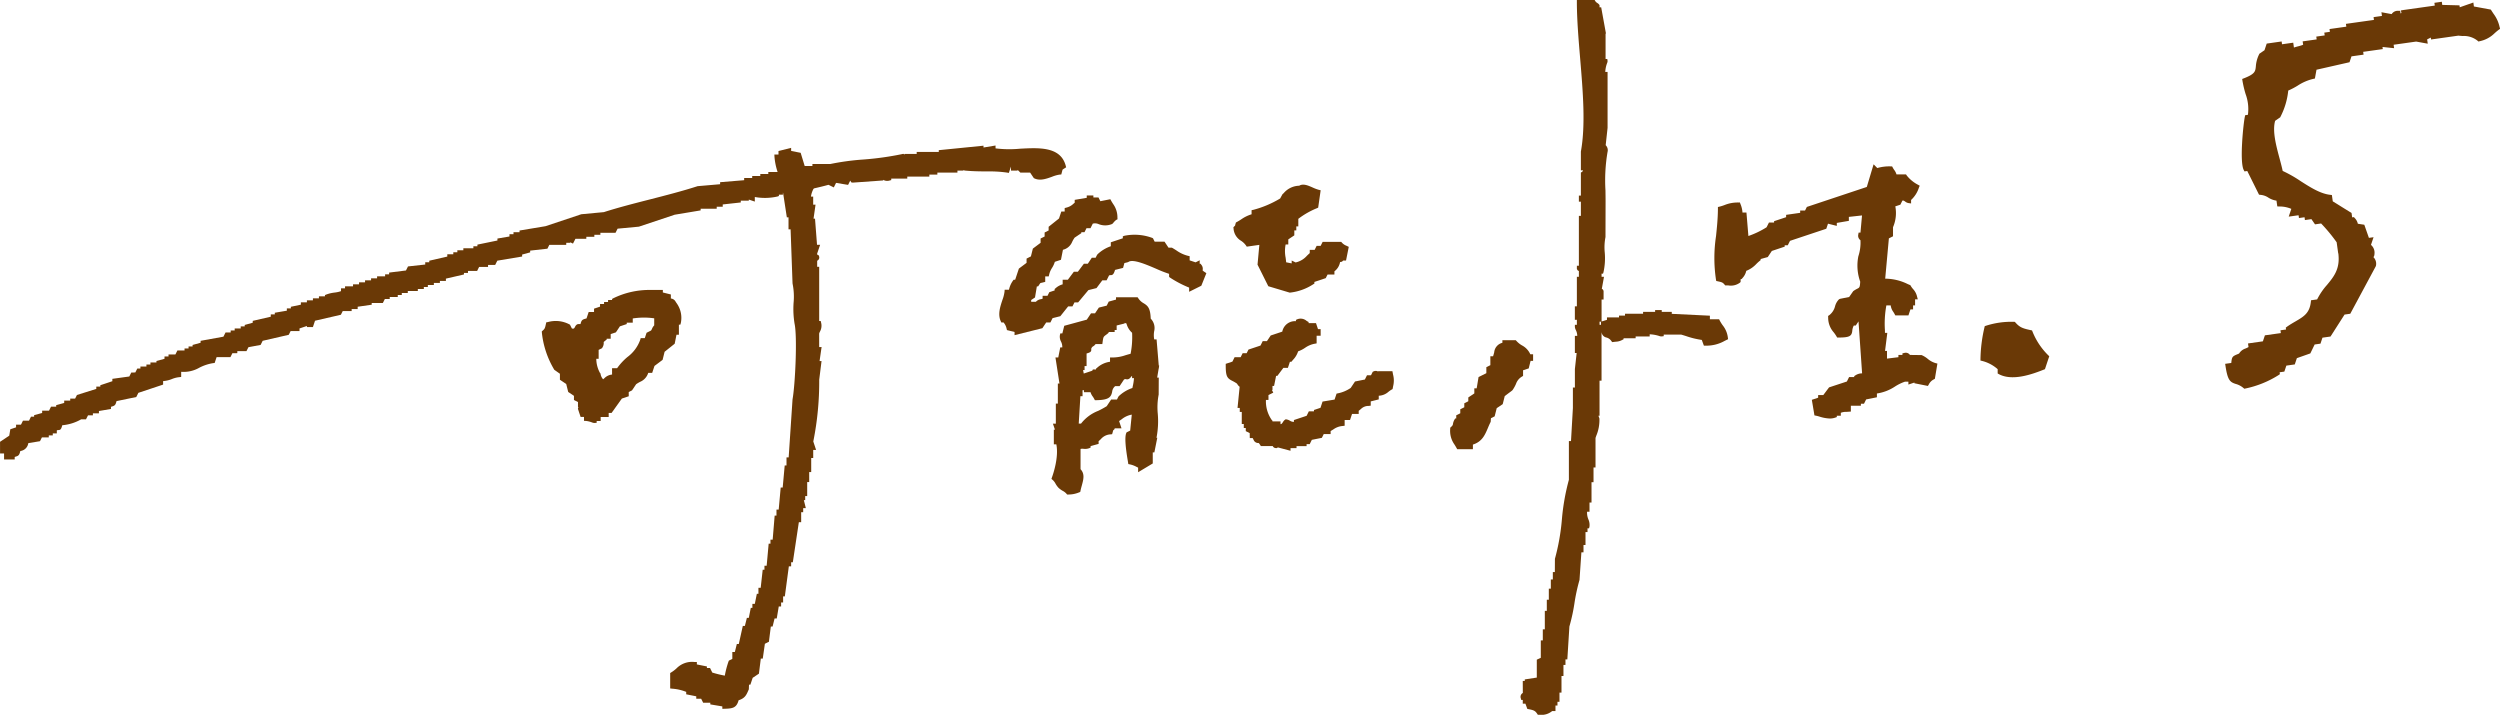
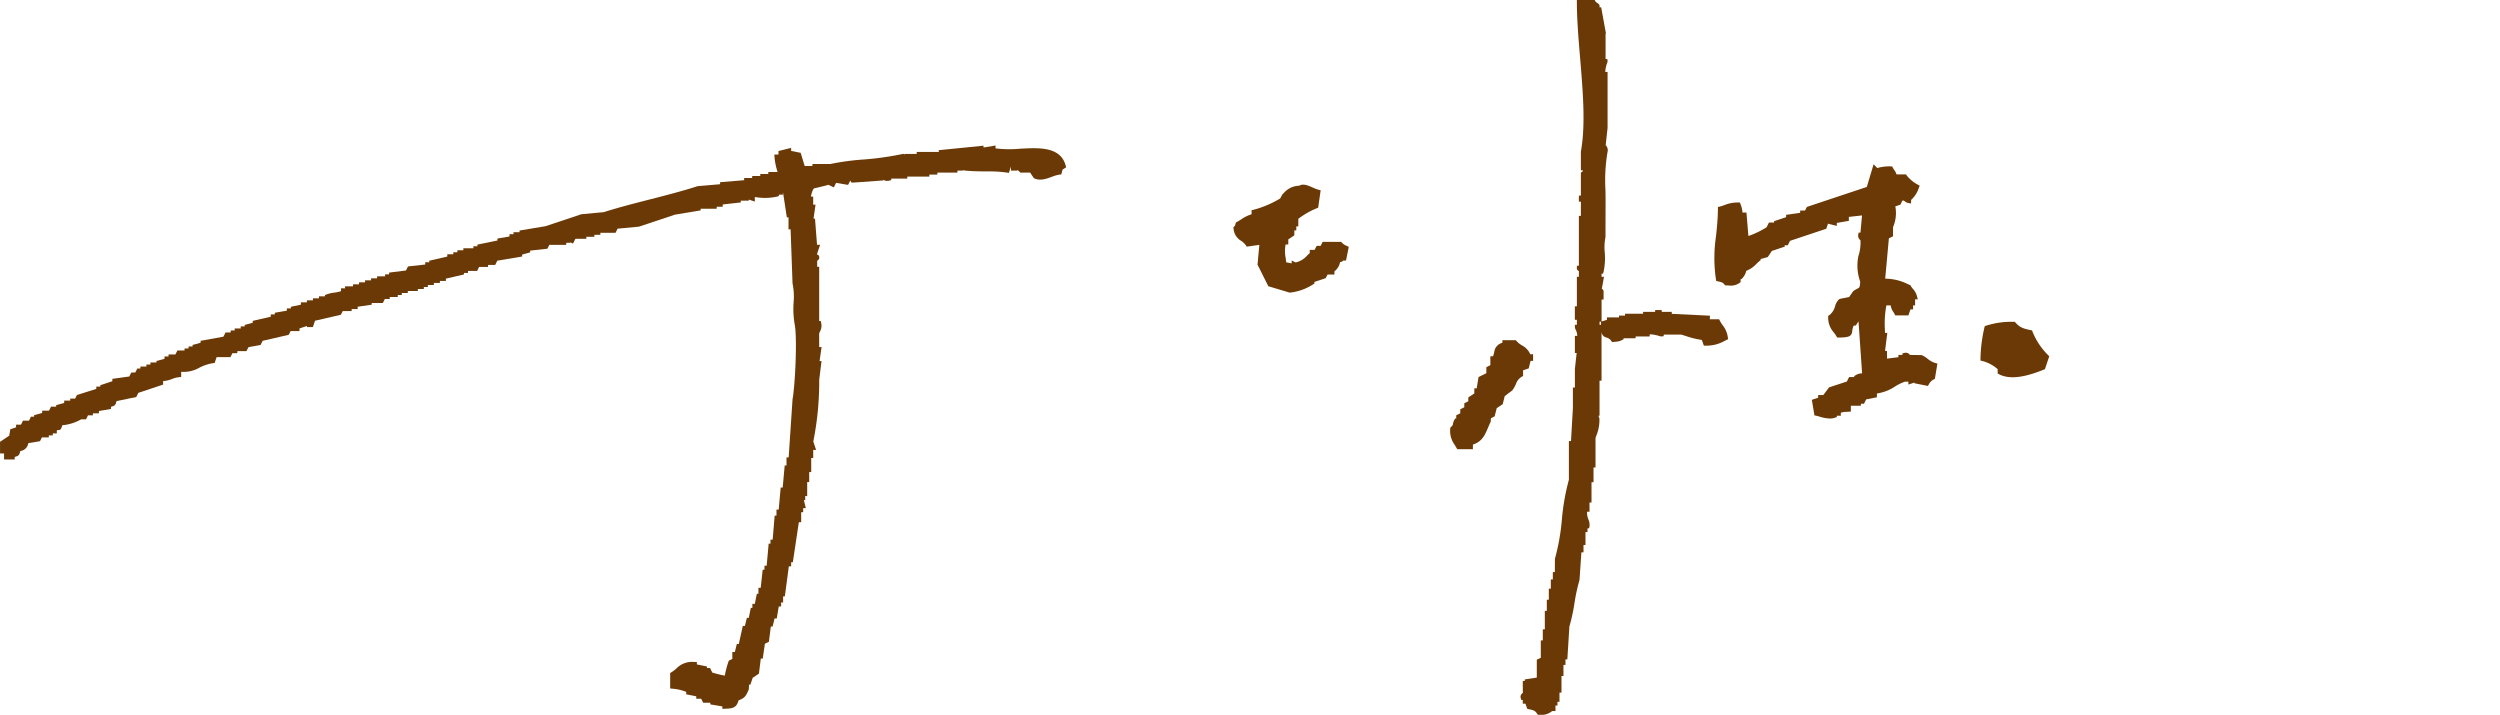
<svg xmlns="http://www.w3.org/2000/svg" width="472.162" height="134.999" viewBox="0 0 472.162 134.999">
  <defs>
    <style>.a{fill:#6a3906;fill-rule:evenodd;}</style>
  </defs>
  <path class="a" d="M1471.485,863.646a21.122,21.122,0,0,1-4.626-.062v-.541l-2.273.379v-.345l-8.448.846v.337h-4.17v.376H1449.7v.11l-.266-.136-.158.04a56.108,56.108,0,0,1-7.445,1.042,46.987,46.987,0,0,0-6.143.838h-3.414v.379h-1.894v.38h-1.894v.379h-2.65v.379h-1.894v.376h-1.514v.379H1420.9v.379h-1.517v.413l-4.544.377v.382l-4.246.368c-2.893.934-6.055,1.744-9.113,2.528-2.911.744-5.923,1.517-8.595,2.375l-4.267.4-6.755,2.256-4.909.818v.311h-1.138v.379h-.759v.436l-2.274.388v.371l-3.785.776v.306h-.759v.377h-1.894v.379h-1.135v.379h-.762v.379h-1.135v.436l-3.408.784v.294h-.759v.425l-3.256.359-.382.764-3.182.4v.325h-.759v.379h-1.515v.376h-1.135v.379h-1.138v.379h-1.135v.379h-1.135v.377H1344v.379h-.759v.535a5.576,5.576,0,0,1-1.206.266,6.649,6.649,0,0,0-1.554.365l-.272.111v.238h-1.138v.379h-1.135v.379H1336.8v.379h-1.138v.436l-1.894.4v.3h-.756v.436l-2.276.388v.314h-.759v.436l-3.408.784v.351l-1.515.419v.28h-.756v.379h-1.138v.379h-.756v.379h-.968l-.4.8-4.312.781v.365l-1.515.416v.283h-.759v.379h-.759v.379h-1.347l-.38.756h-1.3v.379h-.756v.436l-1.521.416v.283h-1.135v.382h-.759v.379h-1.135v.379h-.589l-.376.745-.759.011-.376.747-3.2.442v.447l-2.273.759v.258h-.759v.436l-3.655,1.149-.346.688h-.923v.377h-1.138v.439l-1.515.416v.283h-.971l-.379.756h-1.3v.439l-1.517.413v.286h-.594l-.119.246c-.082.17-.167.34-.252.51h-1.144l-.119.246c-.082.173-.167.34-.255.512h-.926v.5l-1.087.362-.2,1.209-1.741,1.161V921.2h.759v1.135h2.007V921.9l.034-.054c.705-.181.83-.309,1.016-1.053l.011-.051a1.725,1.725,0,0,0,1.509-1.489l2.208-.365.36-.716h1.3v-.38h.756v-.379h.759v-.558a.6.6,0,0,1,.269-.071c.009,0,.009,0,.028,0,.459,0,.549-.252.739-.911a8.635,8.635,0,0,0,3.556-1.112h.92l.122-.241c.091-.173.176-.345.261-.518h.923v-.379h1.138v-.436l2.274-.388v-.371l.034-.051c.705-.181.83-.308,1.014-1.059l3.734-.776.393-.787,4.674-1.557v-.66a5.446,5.446,0,0,0,1.687-.4,4.921,4.921,0,0,1,1.336-.34l.388-.045v-.971a5.94,5.94,0,0,0,3.445-.784,8.6,8.6,0,0,1,2.6-.855l.277-.028.368-1.1h2.61l.371-.744.932-.011v-.379h1.724l.377-.748,2.3-.43.385-.776,4.929-1.135.351-.7h1.679v-.5l1.4-.467v.21h1.13l.4-1.2,4.884-1.127.351-.7h1.684v-.379h1.135v-.436l2.653-.382v-.32h2.1l.122-.24c.088-.173.172-.343.26-.518h.923v-.38h1.515v-.376h.761v-.379h1.135v-.379h1.894v-.379h1.135v-.379h.759v-.376h1.135V889h1.138v-.379h1.135v-.436l3.412-.787v-.291h.759v-.379h1.73l.119-.246c.082-.17.17-.34.255-.51h1.685v-.379h1.347l.4-.8,4.691-.784v-.371l1.517-.413v-.331l3.255-.362.359-.719,3.2-.011v-.379h.759v-.107l.512.255.2-.388c.088-.17.173-.343.26-.515h2.061v-.38h1.515v-.379h1.138v-.379h2.859l.393-.781,4.023-.377,6.755-2.256,4.909-.818v-.311h3.032V874.6h1.138v-.425l3.409-.377v-.334h1.515v-.212l1.135.382v-.866a10.689,10.689,0,0,0,4.258-.088l.292-.1v-.249h.756v-.379h2.593l.127-.017c.915-.275,2.025-.532,3.1-.779.957-.221,1.942-.45,2.791-.691.2.1.408.2.611.3l.391.193.425-.858,2.273.379.411-.815.031.065.153.274.269.051,5.77-.41v-.122a1.485,1.485,0,0,0,1.189.139l.326-.085v-.28h3.029v-.379h4.167v-.38h1.515v-.376h3.791v-.379h1.135v-.108l.127.062.156.042c1.58.147,2.975.153,4.21.161a22.976,22.976,0,0,1,3.712.215l.371.063.4-1.195.005.759h1.254v-.139l.518.518h1.84l.7,1.042.108.051c1.064.51,2.265.077,3.318-.305a6.345,6.345,0,0,1,1.452-.411l.309-.025.164-.623a2.254,2.254,0,0,1,.082-.289,1.908,1.908,0,0,1,.2-.139l.47-.3-.079-.306C1479.141,863.221,1475.067,863.456,1471.485,863.646Z" transform="translate(-1278.836 -835.561)" />
  <path class="a" d="M1444.409,900.992a4.634,4.634,0,0,0-1.132-.691l-2.2-.028A.956.956,0,0,0,1440,899.9l-.342.076v.292h-.759v.43l-2.155.269v-1.455h-.368l.425-3.409h-.442l-.008-.481a18.9,18.9,0,0,1,.274-4.708h.818a2.583,2.583,0,0,0,.464,1.189,4.929,4.929,0,0,1,.283.473l.125.235h2.474l.38-1.138h.5v-.759h.379v-1.138h.51l-.145-.549a3.082,3.082,0,0,0-.739-1.39,3.543,3.543,0,0,1-.442-.606l-.074-.13-.5-.212a9.653,9.653,0,0,0-4.255-1.019l.694-7.61c.181-.09.363-.184.541-.274l.241-.122v-1.71a6.755,6.755,0,0,0,.436-3.943l.951-.314.382-.764c.207-.059.329.037.535.178a1.373,1.373,0,0,0,.609.28l.5.071v-.659a5.348,5.348,0,0,0,1.48-2.33l.15-.36-.34-.19a6.594,6.594,0,0,1-2.117-1.747l-.13-.2h-1.8a2.576,2.576,0,0,0-.41-.818,3.357,3.357,0,0,1-.292-.464l-.125-.232h-.26a8.1,8.1,0,0,0-2.537.314l-.7-.705-1.283,4.275-11.151,3.717-.17.057-.34.679h-.923v.436l-2.653.38v.442l-2.276.756v.258h-.969l-.447.892a16.707,16.707,0,0,1-3.434,1.648l-.368-4.433h-.75a4.915,4.915,0,0,0-.382-1.611l-.107-.289-.306.006a6.563,6.563,0,0,0-2.551.464,8.044,8.044,0,0,1-.96.309l-.331.079,0,.34c-.014,1.84-.187,3.522-.357,5.155a27.635,27.635,0,0,0-.014,8.187l.054.286.283.06c.793.176.934.212,1.276.617l.13.153.566.006a2.859,2.859,0,0,0,2.236-.532l.11-.124v-.5l.215-.062.13-.161a2.884,2.884,0,0,0,.724-1.37,5.168,5.168,0,0,0,1.9-1.3c.2-.2.413-.4.654-.592l.161-.133v-.207l1.348-.374.767-1.152,2.429-.812v-.258H1418l.425-.838,6.853-2.285.32-.957,1.665.416v-.561l2.276-.388V874.2l2.486-.274-.292,3.236h-.351l-.062.365a1.021,1.021,0,0,0,.41,1.076,8.208,8.208,0,0,1-.4,3.043,9.017,9.017,0,0,0,.354,4.793c-.062,1.073-.13,1.11-.543,1.322a5.386,5.386,0,0,0-.779.47l-.767,1.1-1.716.343-.19.085a2.873,2.873,0,0,0-.753,1.311,3.077,3.077,0,0,1-1.1,1.7l-.218.139.014.255a4.137,4.137,0,0,0,1.008,2.794,6.605,6.605,0,0,1,.563.81l.127.221.255,0c2.03-.011,2.491-.235,2.6-1.268a2.4,2.4,0,0,1,.294-1.005h.365l.518-.778.677,9.809-.07.009a2.23,2.23,0,0,0-1.209.385l-.207.127v.184h-.968l-.122.241c-.1.2-.2.4-.3.6L1425.8,906.4l-1.087,1.449h-.974v.5l-1.192.4.493,2.944.3.057a6.45,6.45,0,0,1,.66.173,7.19,7.19,0,0,0,1.942.357,3.04,3.04,0,0,0,1.033-.17l.289-.1v-.249h.756V911.2a2.581,2.581,0,0,1,1.028-.173l.869-.057v-1.107h1.894v-.379h.592l.4-.807,2.035-.407v-.716a8.408,8.408,0,0,0,3.431-1.325,8.452,8.452,0,0,1,1.877-.909h.637v.549l1.138-.382v.133l2.548.51.159-.269a2.133,2.133,0,0,1,.974-.98l.181-.1.481-2.876-.388-.1A4.119,4.119,0,0,1,1444.409,900.992Z" transform="translate(-1080.355 -833.238)" />
  <path class="a" d="M1370.079,876.018a3.456,3.456,0,0,1,.917.875l.153.227,2.375-.337-.342,3.74,2.035,4.071,4.051,1.212.082-.009a10.061,10.061,0,0,0,4.343-1.565l.224-.125v-.323l2.146-.716.34-.677h1.3v-.612a2.766,2.766,0,0,0,1.067-1.744.891.891,0,0,1,.144-.028.517.517,0,0,0,.385-.212l.048-.054h.549l.516-2.582-.411-.2a2.253,2.253,0,0,1-.886-.595l-.133-.153h-3.5l-.38.756h-.756l-.379.761h-.923v.612c-.184.161-.351.323-.518.481a3.983,3.983,0,0,1-1.812,1.192l-.325.091v.006l-.13-.065-.626-.305v.543l-1.042-.207c-.025-.28-.065-.563-.1-.855a6.327,6.327,0,0,1,0-2.517h.5v-.957l1.138-.761v-.931h.376V873.3h.379v-1.435a15.055,15.055,0,0,1,3.525-2.01l.226-.1.47-3.284-.382-.093a7.752,7.752,0,0,1-1.132-.43c-.881-.391-1.8-.79-2.537-.334a3.961,3.961,0,0,0-2.907,1.37l-.269.258-.422.779a19.315,19.315,0,0,1-5.047,2.14l-.351.071v.776a6.847,6.847,0,0,0-1.967.965c-.263.167-.532.342-.835.5l-.161.088-.048.173a3.072,3.072,0,0,0-.108.416c-.04.037-.094.088-.164.156l-.153.153.028.212A2.906,2.906,0,0,0,1370.079,876.018Z" transform="translate(-1135.678 -830.536)" />
  <path class="a" d="M1355.833,903.466l-.006-2.531a1.536,1.536,0,0,1,.147-.382,2.276,2.276,0,0,0,.224-1.682l-.079-.331h-.286V888.312h-.38v-1.135l.19-.144a.628.628,0,0,0,.187-.615l-.048-.238-.2-.1a.265.265,0,0,1-.147-.224l.575-1.707h-.586l-.379-4.926h-.28l.379-2.653h-.445v-1.515h-.419a4.141,4.141,0,0,1,.377-1.268l.181-.385-.886-.447-.011-.931h-.379v-2.65h-.436l-.79-2.59-1.8-.362v-.578l-2.389.6v.66h-.779l.023.459a12.093,12.093,0,0,0,1.464,4.83c.116.246.232.49.342.733l-.32.323.846,5.518h.317v2.27h.393l.365,10.189.017.107a12.273,12.273,0,0,1,.187,3.522,17.119,17.119,0,0,0,.184,4.023c.53,2.429.128,11.42-.388,14.277l-.73,10.956h-.408v1.515h-.34l-.38,4.167h-.376l-.379,4.17h-.419v1.135h-.342l-.376,4.547h-.416v.756h-.34l-.379,4.17h-.416v.756h-.331l-.379,3.408h-.427v1.138h-.3l-.382,1.894h-.459v.756h-.3l-.38,1.894h-.362l-.376,1.517h-.391l-.756,3.411h-.371l-.377,1.515h-.475v1.3l-.642.322-.065.125a17.681,17.681,0,0,0-.716,2.718,21.56,21.56,0,0,1-2.367-.581c-.1-.207-.2-.407-.3-.611l-.119-.246h-.594v-.3l-1.9-.379v-.459l-.439,0a4.11,4.11,0,0,0-3.377,1.178,6.123,6.123,0,0,1-1.011.776l-.212.13v2.913l.388.042a8.68,8.68,0,0,1,2.641.606v.456l1.9.379v.456h.923l.379.756h1.348v.314l2.273.379v.456l.447-.011c1.566-.04,2.24-.2,2.627-1.605,1.2-.385,1.455-.974,1.86-1.908l.071-.159.034-.878h.258l.433-1.291,1.18-.787.357-2.845h.368l.4-2.8.546-.274.215-.1.362-2.882h.334l.374-1.518h.41l.38-2.27h.444v-.759h.379V950.56h.323l.759-5.684h.433v-.759h.317l1.138-7.576h.439v-1.891h.379v-.762h.5l-.376-1.514h.257v-.759h.377v-2.65h.379v-1.894h.379v-2.653h.379V922.9h.544l-.527-1.6a57.335,57.335,0,0,0,1.118-11.667l.439-3.522h-.371l.38-2.65Z" transform="translate(-1201.117 -837.92)" />
-   <path class="a" d="M1390.226,880.4a1.18,1.18,0,0,0-.257-1.053l-.133-.178h-.164v-.648l-.773.385-1.121-.374v-.79l-.34-.076a6.467,6.467,0,0,1-2.16-1.011c-.244-.156-.49-.312-.75-.462l-.1-.054h-.64l-.756-1.141h-1.863c-.085-.17-.17-.34-.252-.51l-.059-.122-.119-.068a9.6,9.6,0,0,0-5.289-.41l-.292.1v.374l-2.271.756v.745a6.851,6.851,0,0,0-2.511,1.526l-.093.125c-.088.173-.175.343-.26.518h-.719l-.759,1.135h-.741l-1.141,1.515h-.756l-1.135,1.514h-.977v.864a3.229,3.229,0,0,0-1.351.747l-.164.13v.274l-1.01.334-.34.682h-.923v.543a1.637,1.637,0,0,1-.36.1,1.547,1.547,0,0,0-.909.49h-.889v-.34l.722-.481.348-2.092h.24l.292-.442a1.459,1.459,0,0,1,.116-.167,2.205,2.205,0,0,1,.365-.1l.569-.144v-1.039h.668l.076-.337a3.915,3.915,0,0,1,.535-1.251,4.629,4.629,0,0,0,.538-1.161l1.155-.385.374-1.888a2.52,2.52,0,0,0,1.75-1.512,5.041,5.041,0,0,1,.459-.781l1.263-.846v-.176h.595l.38-.756h.755l.433-.866a1.708,1.708,0,0,1,1.132.1,3.349,3.349,0,0,0,2.511-.031l.164-.13a3.42,3.42,0,0,1,.609-.637l.255-.128-.014-.283a4.315,4.315,0,0,0-.812-2.6c-.116-.184-.243-.379-.376-.623l-.156-.28-1.883.374-.348-.7h-.968v-.379h-1.254v.439l-2.273.385v.541c-.085.065-.161.133-.235.193a2.875,2.875,0,0,1-1.336.73l-.323.088v.657h-.637l-.436,1.311-1.959,1.565v.7l-.756.379v.759l-.759.377v.812l-1.345,1.008-.119.094-.368,1.469c-.2.094-.388.193-.578.289l-.241.122V879l-1.452,1.087-.7,2.1h-.291l-.13.187a4.49,4.49,0,0,0-.75,1.707h-.813l-.031.407a7.108,7.108,0,0,1-.4,1.537c-.419,1.268-.895,2.709-.314,3.981l.119.255h.427l.091.127a2.622,2.622,0,0,1,.479,1.067l.065.246,1.432.357v.6l5.254-1.314.722-1.082h.793l.411-.818,1.464-.365,1.475-1.849h.816l.122-.241c.088-.173.176-.342.26-.518h.691l1.937-2.319,1.529-.382,1.1-1.466h.81l.45-.9a.411.411,0,0,1,.272-.088c.469.054.662-.278.872-.982l1.517-.379.17-.617a1.289,1.289,0,0,0,.06-.277,2.608,2.608,0,0,1,.357-.1l.311-.079.136-.062c.841-.589,3.394.515,5.257,1.316a23.45,23.45,0,0,0,2.4.94v.53l.057.1a20.134,20.134,0,0,0,3.729,1.968v.793l2.3-1.144.954-2.375-.294-.2C1390.269,880.517,1390.212,880.418,1390.226,880.4Z" transform="translate(-1163.095 -829.358)" />
-   <path class="a" d="M1343.6,875.481a1.127,1.127,0,0,0-.912-.626v-.762l-1.514-.376v-.476h-2.324a15.451,15.451,0,0,0-7.032,1.568l-.232.125v.2h-.758v.38h-.756v.379h-.759v.5l-1.135.379v.637h-1.013l-.408,1.212-.13.031c-.694.181-.824.309-1.005,1.03h-.419l-.175.037a.973.973,0,0,0-.436.484c-.147.275-.2.413-.6.311l-.357-.713-.116-.065a5.5,5.5,0,0,0-4.068-.427l-.294.045-.063.292c-.181.815-.218.934-.617,1.277l-.164.142.011.218a17.054,17.054,0,0,0,2.353,7.038l1.059.747V890.2l1.189.8.377,1.515,1.084.722v.792l.759.38v.923h.085l-.1.345.515,1.549h.637v.73l.41.026a4.5,4.5,0,0,1,1.073.266,1.491,1.491,0,0,0,.464.116l.045,0,.4-.034v-.345h.756v-.756h1.517v-.759h.544l1.942-2.718,1.3-.433v-.8l.62-.314.779-1.164a7.271,7.271,0,0,1,.736-.444,2.673,2.673,0,0,0,1.546-1.7h.747l.433-1.305,1.532-1.149.379-1.526,1.905-1.523.34-1.7h.456V879.8h.269l.094-.317a4.735,4.735,0,0,0-.815-3.774Zm-4.057,3.114v1.336a2.012,2.012,0,0,0-.414.637,1.442,1.442,0,0,1-.187.337l-.841.422-.334,1.008h-.779l-.088.323a6.916,6.916,0,0,1-2.415,3.25,11.178,11.178,0,0,0-1.951,2.112h-.951v1.2a2.306,2.306,0,0,0-1.415.654,2.821,2.821,0,0,1-.283.243c-.037-.054-.071-.1-.107-.15a1.849,1.849,0,0,1-.363-.849l-.029-.122-.088-.088a5.607,5.607,0,0,1-.693-2.667h.445v-1.682l.64-.32.068-.127a1.574,1.574,0,0,0,.243-1.036,4.093,4.093,0,0,1,.4-.337l.167-.13v-.156h.756v-.878l.982-.328.756-1.135,1.294-.43v-.258h1.135v-.8A13.8,13.8,0,0,1,1339.539,878.595Z" transform="translate(-1215.986 -818.478)" />
-   <path class="a" d="M1375.627,886.926l-.411-4.929h-.447a4.452,4.452,0,0,1-.014-1.512,2.543,2.543,0,0,0-.646-2.409c-.068-1.976-.544-2.415-1.308-2.888a2.938,2.938,0,0,1-1.039-.954l-.13-.19h-4.077v.436l-1.378.382-.379.759-1.483.371-.722,1.081h-.756l-.8,1.195-4.258,1.161-.357,1.432h-.382l-.082.334a1.975,1.975,0,0,0,.209,1.212,2.278,2.278,0,0,1,.241,1.107h-.385l-.376,1.9h-.53l.759,4.923h-.308v3.788h-.379v3.791h-.55l.382,1.135h-.209v2.766h.47c.493,2.42-.592,5.6-.824,6.237l-.1.292.24.2a2.6,2.6,0,0,1,.535.705,3.937,3.937,0,0,0,.569.781,3.981,3.981,0,0,0,.779.566,2.528,2.528,0,0,1,.705.535l.136.17.221-.008a5.154,5.154,0,0,0,2.03-.4l.224-.088.051-.232c.071-.351.164-.679.249-.988.306-1.121.6-2.18-.241-3.074v-3.822a1.306,1.306,0,0,1,.558-.028,2.325,2.325,0,0,0,1.076-.113l.263-.116v-.283l1.515-.419v-.513c.159-.133.3-.266.43-.393a2.57,2.57,0,0,1,1.829-.892l.289-.028.085-.283a3.511,3.511,0,0,0,.1-.416l.164-.156.128-.13v-.122h1.3l-.456-1.382c.181-.116.345-.235.507-.348a4.13,4.13,0,0,1,1.888-.863l-.3,3.012-.685.342-.062.147c-.288.688-.184,2.438.317,5.351l.074.484.3.062a4.583,4.583,0,0,1,1.237.458c.1.051.2.1.317.156v.869l2.766-1.659v-2.084h.3l.552-2.769h-.164l.057-.218a16.255,16.255,0,0,0,.2-4.326,12.662,12.662,0,0,1,.17-3.612l.017-3.211h-.3l.294-1.763.042-.011-.014-.167.056-.328Zm-14.8,5.8h.408v-1.138h.263v.379h1.243a2.549,2.549,0,0,0,.414.818,3.591,3.591,0,0,1,.288.464l.128.238.269-.006c2.293-.048,2.774-.526,2.984-1.588a1.583,1.583,0,0,1,.566-1.062h.838l.832-1.246c.209-.11.286-.1.36-.074.453.119.727-.079,1.078-.575h.091v.377h.359a8.859,8.859,0,0,1-.218,1.466c-.029.127-.054.261-.082.4a6.9,6.9,0,0,0-2.562,1.534l-.1.133c-.082.173-.167.343-.252.512h-1.1l-.838,1.257a16.543,16.543,0,0,1-1.63.889,7.539,7.539,0,0,0-3.219,2.4h-.433Zm9.484-8.009c-.365.091-.679.184-.988.277a7.44,7.44,0,0,1-2.466.419l-.433,0v.81a4.5,4.5,0,0,0-2.485,1.175l-.167.133v.15h-.589l-.116.229-1.605.538-.13-.651h.283v-.756h.379v-2.381c.679-.193.937-.326.881-.81-.006-.054-.017-.138.172-.4a.656.656,0,0,1,.159-.122,1.535,1.535,0,0,0,.493-.453h1.271l.054-.379c.127-.968.165-1,.609-1.328.107-.079.227-.17.365-.283l.164-.133v-.15h1.135v-.377h.379v-.855l1.515-.379v-.113l.337.113a3.5,3.5,0,0,0,1.064,1.758A16,16,0,0,1,1370.307,884.715Z" transform="translate(-1156.779 -817.898)" />
  <path class="a" d="M1428.09,913.288a7.327,7.327,0,0,1-.58-.93l-.116-.232h-1.738v-.674l-7.2-.349v-.37h-1.894v-.347h-1.251v.347h-2.273v.349h-3.412v.349h-1.135v.349h-2.273v.458l-1.019.315V908.4h.379v-1.448a.579.579,0,0,0-.249-.531.573.573,0,0,0-.085-.039l.413-2.271h-.459v-.589h.275l.091-.3a12.229,12.229,0,0,0,.232-3.738,9.9,9.9,0,0,1,.142-2.883l.017-6.728c0-.656-.012-1.349-.02-2.063a32,32,0,0,1,.388-7.259,1.324,1.324,0,0,0-.348-1.3l.357-3.271,0-10.561h-.436a5.5,5.5,0,0,1,.343-1.662.963.963,0,0,0,.091-.427l-.048-.352h-.328v-4.805l.073-.008-.9-4.946h-.311v-.406l-.062-.1a1.208,1.208,0,0,0-.34-.3,1.3,1.3,0,0,1-.408-.38l-.122-.211h-3.352v.4c.008,3.362.323,7.1.626,10.72.515,6.152,1.047,12.512.133,17.513V884h.4a.431.431,0,0,1-.2.3l-.2.122v4.349h-.379v1.151h.379v2.68h-.379v9.413h-.374l-.005.4a.572.572,0,0,0,.241.534.412.412,0,0,0,.139.057v1.1h-.379v5.579h-.38v2.544h.38v.94h-.377l0,.4a1.58,1.58,0,0,0,.17.57,2.565,2.565,0,0,1,.277,1.122h-.447v3.243h.334l-.332,3.032,0,3.485h-.377v3.865l-.357,6.24h-.4v7.319a41.905,41.905,0,0,0-1.322,7.5,40.789,40.789,0,0,1-1.316,7.425l-.014,2.5h-.379v1.4h-.379v1.743h-.38V965.1h-.379V967.2h-.376v3.487h-.379v2.092h-.379v3.287l-.756.352V979.8l-2.273.349v.287h-.379l.012,2.271a.832.832,0,0,0-.377,1.019l.08.3h.286v.7h.5l.359.99.247.049c1,.19,1.24.32,1.611.865l.133.2.252-.008a3.169,3.169,0,0,0,2.452-.7h.623v-1.047h.377v-.7h.379v-1.742h.38V979.5H1398v-2.091h.379v-1.044h.354l.388-6.214a33.942,33.942,0,0,0,.957-4.407,35.256,35.256,0,0,1,.954-4.394l.354-5.2h.4v-1.393h.376v-2.44h.38v-.7h.289l.079-.312a2.545,2.545,0,0,0-.2-1.378,3.364,3.364,0,0,1-.252-1.451h.461v-1.74h.38v-3.834h.379v-2.789h.377v-5.571c.037-.112.082-.242.13-.383a7.633,7.633,0,0,0,.606-3.287l-.187-.521h.209v-6.621h.38v-9.22a1.16,1.16,0,0,0,.9,1.06,1.606,1.606,0,0,1,.957.674l.153.2.643-.075a2.787,2.787,0,0,0,1.288-.352l.221-.117v-.182h2.276v-.346h2.653v-.406a6.987,6.987,0,0,1,1.778.312,1.161,1.161,0,0,0,.493.091l.379-.049v-.3h3.287c.306.086.62.185.943.286a15.8,15.8,0,0,0,2.964.724l.394,1.083.32,0a6.979,6.979,0,0,0,3.621-.912l.626-.31-.034-.273A4.572,4.572,0,0,0,1428.09,913.288Zm-23.271-.115v-.591h.28l-.017.005v.292c0,.12.006.185.009.294Z" transform="translate(-1102.718 -851.83)" />
-   <path class="a" d="M1399.718,885.3h-2.7v.062a.746.746,0,0,0-.1-.054.931.931,0,0,0-.759.026l-.153.062-.332.662h-.756l-.4.807-1.865.374-.813,1.217a6.52,6.52,0,0,1-2.423,1.019l-.244.051-.377,1.127-2.273.376-.39,1.181-1.229.408v.258h-.971l-.416.841-2.4.8v.348a1.37,1.37,0,0,1-.776-.232,1.892,1.892,0,0,0-.629-.235l-.15-.02-.13.082a1.311,1.311,0,0,0-.379.43c-.2.3-.3.425-.469.4v-.515h-1.515v-.125l-.13-.127a6.137,6.137,0,0,1-1.107-3.8h.478v-.923l.906-.456-.255-.515h.107v-.756h.3l.382-1.894h.238l1.135-1.515h.855l.379-1.138h.269l.331-.388a4.067,4.067,0,0,0,.951-1.594,5.553,5.553,0,0,0,1.325-.674,4.63,4.63,0,0,1,1.815-.764l.357-.065v-1.441h.759v-1.251h-.5l-.38-1.138h-1.393V876l-.235-.122c-.048-.025-.1-.06-.161-.1a1.717,1.717,0,0,0-1.741-.292l-.255.119v.243a2.445,2.445,0,0,0-2.582,1.973l-2.186.728-.71,1.064h-.8l-.416.838-2.273.759-.339.679h-.756l-.122.24c-.088.173-.173.343-.258.518h-1.141l-.416.838-1.263.419v.314c0,2.047.257,2.4,1.249,2.907a7.024,7.024,0,0,1,.838.487.586.586,0,0,1,.108.139,1.616,1.616,0,0,0,.433.484l-.4,4h.422v.756h.379v2.276h.379v.756h.377v.592l.744.371.014.931h.544l.261.518.122.15a.98.98,0,0,0,.776.274c.051.065.133.176.263.377l.13.2,2.239,0,.057.1a.649.649,0,0,0,.561.28l.13.009.113-.062a.734.734,0,0,0,.108-.076l2.389.634v-.5h1.135v-.379h1.9v-.376h.592l.4-.807,1.894-.379.354-.708h1.3V896.6c.2-.113.371-.221.529-.32a3.413,3.413,0,0,1,1.738-.637l.382-.048v-1.087h1.014l.379-1.138h1.26v-.592c.187-.142.325-.263.45-.371a2.011,2.011,0,0,1,1.444-.555l.379-.051V891l1.514-.379v-.693a2.906,2.906,0,0,0,1.8-.716,5.112,5.112,0,0,1,.637-.445l.176-.1.1-.53a4.363,4.363,0,0,0-.012-2.211Z" transform="translate(-1136.74 -815.188)" />
  <path class="a" d="M1397.859,877.845A4.355,4.355,0,0,1,1396.8,877l-.13-.147h-2.526v.493a2.027,2.027,0,0,0-1.546,1.792c-.056.218-.119.467-.215.75h-.513v1.682l-.758.379v1.135l-1.472.733-.354,2.129h-.444v.96l-1.138.759v.722l-.756.379v.756l-.759.379v.756l-.762.382v.592h-.2l-.127.224a2.286,2.286,0,0,0-.292.821c-.034.2-.051.283-.379.583l-.147.136.006.2a4.407,4.407,0,0,0,.77,2.913c.125.193.263.41.419.7l.127.227h2.97v-.866c1.738-.558,2.265-1.8,2.819-3.106.161-.382.328-.784.538-1.186l.051-.691.7-.348.388-1.545,1.133-.762.385-1.526,1.39-1.044.093-.1a6.611,6.611,0,0,0,.646-1.164,2.546,2.546,0,0,1,1.124-1.37l.207-.13v-1.062l1.067-.354.351-1.418h.476V879.51h-.527A3.485,3.485,0,0,0,1397.859,877.845Z" transform="translate(-1110.394 -812.603)" />
-   <path class="a" d="M1493.635,856.746a6.421,6.421,0,0,0-1.13-2.5c-.13-.2-.271-.4-.43-.657l-.1-.161-3.2-.589-.1-.747-2.57.9-.054-.365-3.25-.085-.085-.594-1.4.2.073.524-5.917.832-.493.085.114.467a.353.353,0,0,1-.173.088l-.065-.49-.377,0h-.02a1.389,1.389,0,0,0-1.218.626l-1.931-.354.1.7-1.585.224.074.527-5.294.745.074.53-3.173.45.073.526-1.059.15.077.526-1.591.224.076.53-2.647.371.091.64a7.318,7.318,0,0,1-.963.3c-.252.065-.513.136-.779.229l-.127-.92-2.118.3-.074-.53-2.819.4-.419,1.254-.957.657-.048.1a6.017,6.017,0,0,0-.628,2.3c-.1.948-.15,1.424-2.251,2.245l-.328.127.053.348a20.193,20.193,0,0,0,.595,2.508,8.154,8.154,0,0,1,.433,3.912l-.518.076-.062.294c-.269,1.22-1.028,8.456-.215,10.044l.145.277.527-.076,2.219,4.467.232.031a3.17,3.17,0,0,1,1.52.518,3.855,3.855,0,0,0,1.548.58l.156,1.09.362.017a5.622,5.622,0,0,1,2.285.447l-.492,1.464,1.86-.258.074.527,1.056-.15.07.532,1.226-.175.68.985,1.152-.164a30.969,30.969,0,0,1,2.936,3.55l.283,2.035.034.113.011.025.028.363c.207,2.63-.952,4.034-2.18,5.518a12.434,12.434,0,0,0-1.863,2.735l-1.152.161-.04.337c-.241,2.109-1.353,2.754-2.89,3.652-.524.3-1.062.617-1.628,1.019l-.215.156.051.36-1.056.147.074.53-3.01.422-.382,1.135-2.811.4.1.679a4.26,4.26,0,0,1-.612.289,2.241,2.241,0,0,0-1.172.937l-.362.153c-.892.368-1,.51-1.1,1.526l-.011.1-1.155.164.068.436c.4,2.641.843,3.018,1.919,3.358a3.764,3.764,0,0,1,1.472.776l.167.136.209-.048a18.893,18.893,0,0,0,6.291-2.556l.212-.156-.051-.354.891-.124.38-1.132,1.591-.224.394-1.186,2.542-.895.815-1.684,1.1-.156.376-1.132,1.52-.215,2.653-4.15,1.078-.153,4.81-8.951.045-.127a1.764,1.764,0,0,0-.481-1.614.889.889,0,0,0,.193-.569,1.92,1.92,0,0,0-.656-1.744l.487-1.449-.878.122-.869-2.48-.529-.079c-.294-.045-.544-.082-.694-.11a2.179,2.179,0,0,0-.58-1.067l-.156-.181-.334.045-.116-.827-3.547-2.2-.167-1.192-.337-.04c-1.866-.218-3.745-1.421-5.566-2.585a23.988,23.988,0,0,0-3.388-1.925c-.144-.7-.357-1.489-.58-2.319-.654-2.44-1.4-5.2-.844-7.148l.96-.665.051-.108a13.8,13.8,0,0,0,1.464-4.94,13.474,13.474,0,0,0,1.8-.943,9.189,9.189,0,0,1,2.947-1.266l.286-.065.3-1.659,6.237-1.416.371-1.11,2.285-.323-.077-.53,3.706-.521-.059-.4,2.194.232-.091-.651,4.258-.6,2.189.4-.116-.812.691-.343.051.362,5.1-.719,0-.011c.3.031.58.054.841.074a4.1,4.1,0,0,1,2.839.889l.173.153.224-.059a5.6,5.6,0,0,0,2.814-1.5c.235-.21.49-.436.818-.68l.235-.175Z" transform="translate(-1021.543 -851.616)" />
  <path class="a" d="M1435.207,876.948c-1.767-.382-2.3-.518-3.247-1.622a15.607,15.607,0,0,0-5.684.81,27.873,27.873,0,0,0-.812,6.5,7.028,7.028,0,0,1,3.25,1.625v.812c2.6,1.6,6.557.147,8.932-.812q.4-1.219.812-2.438A13.09,13.09,0,0,1,1435.207,876.948Z" transform="translate(-1051.425 -814.539)" />
</svg>